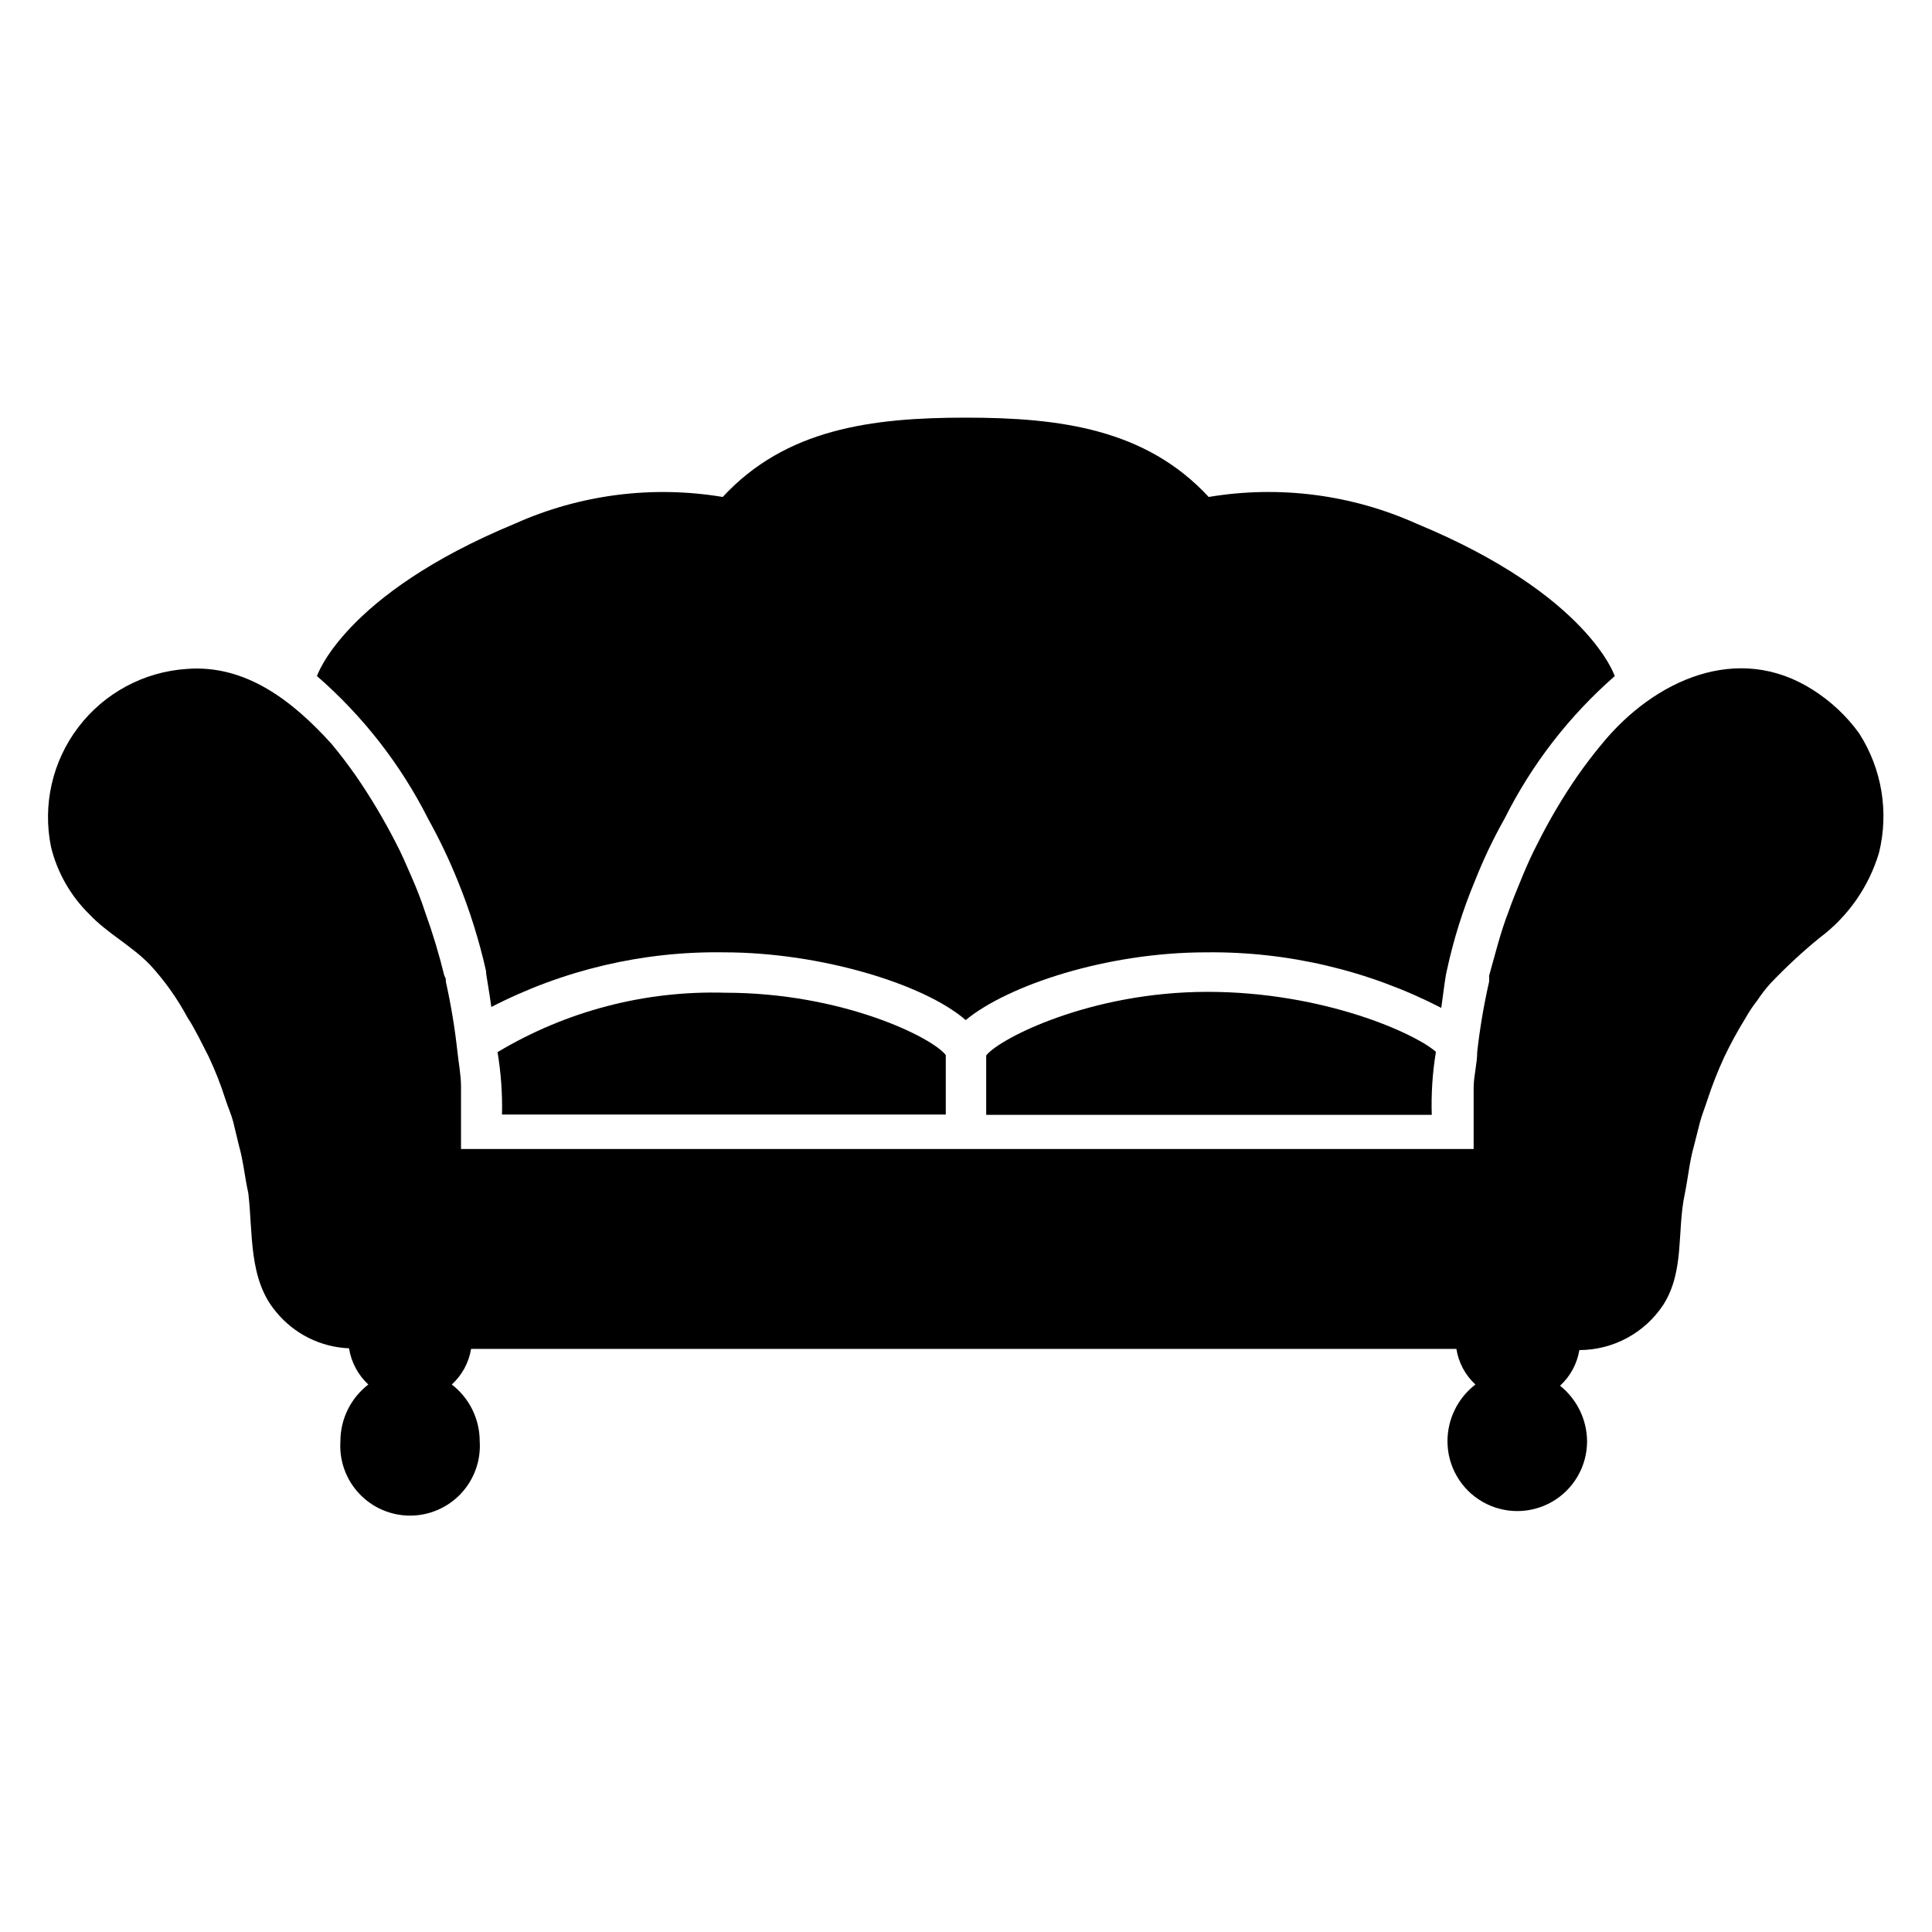
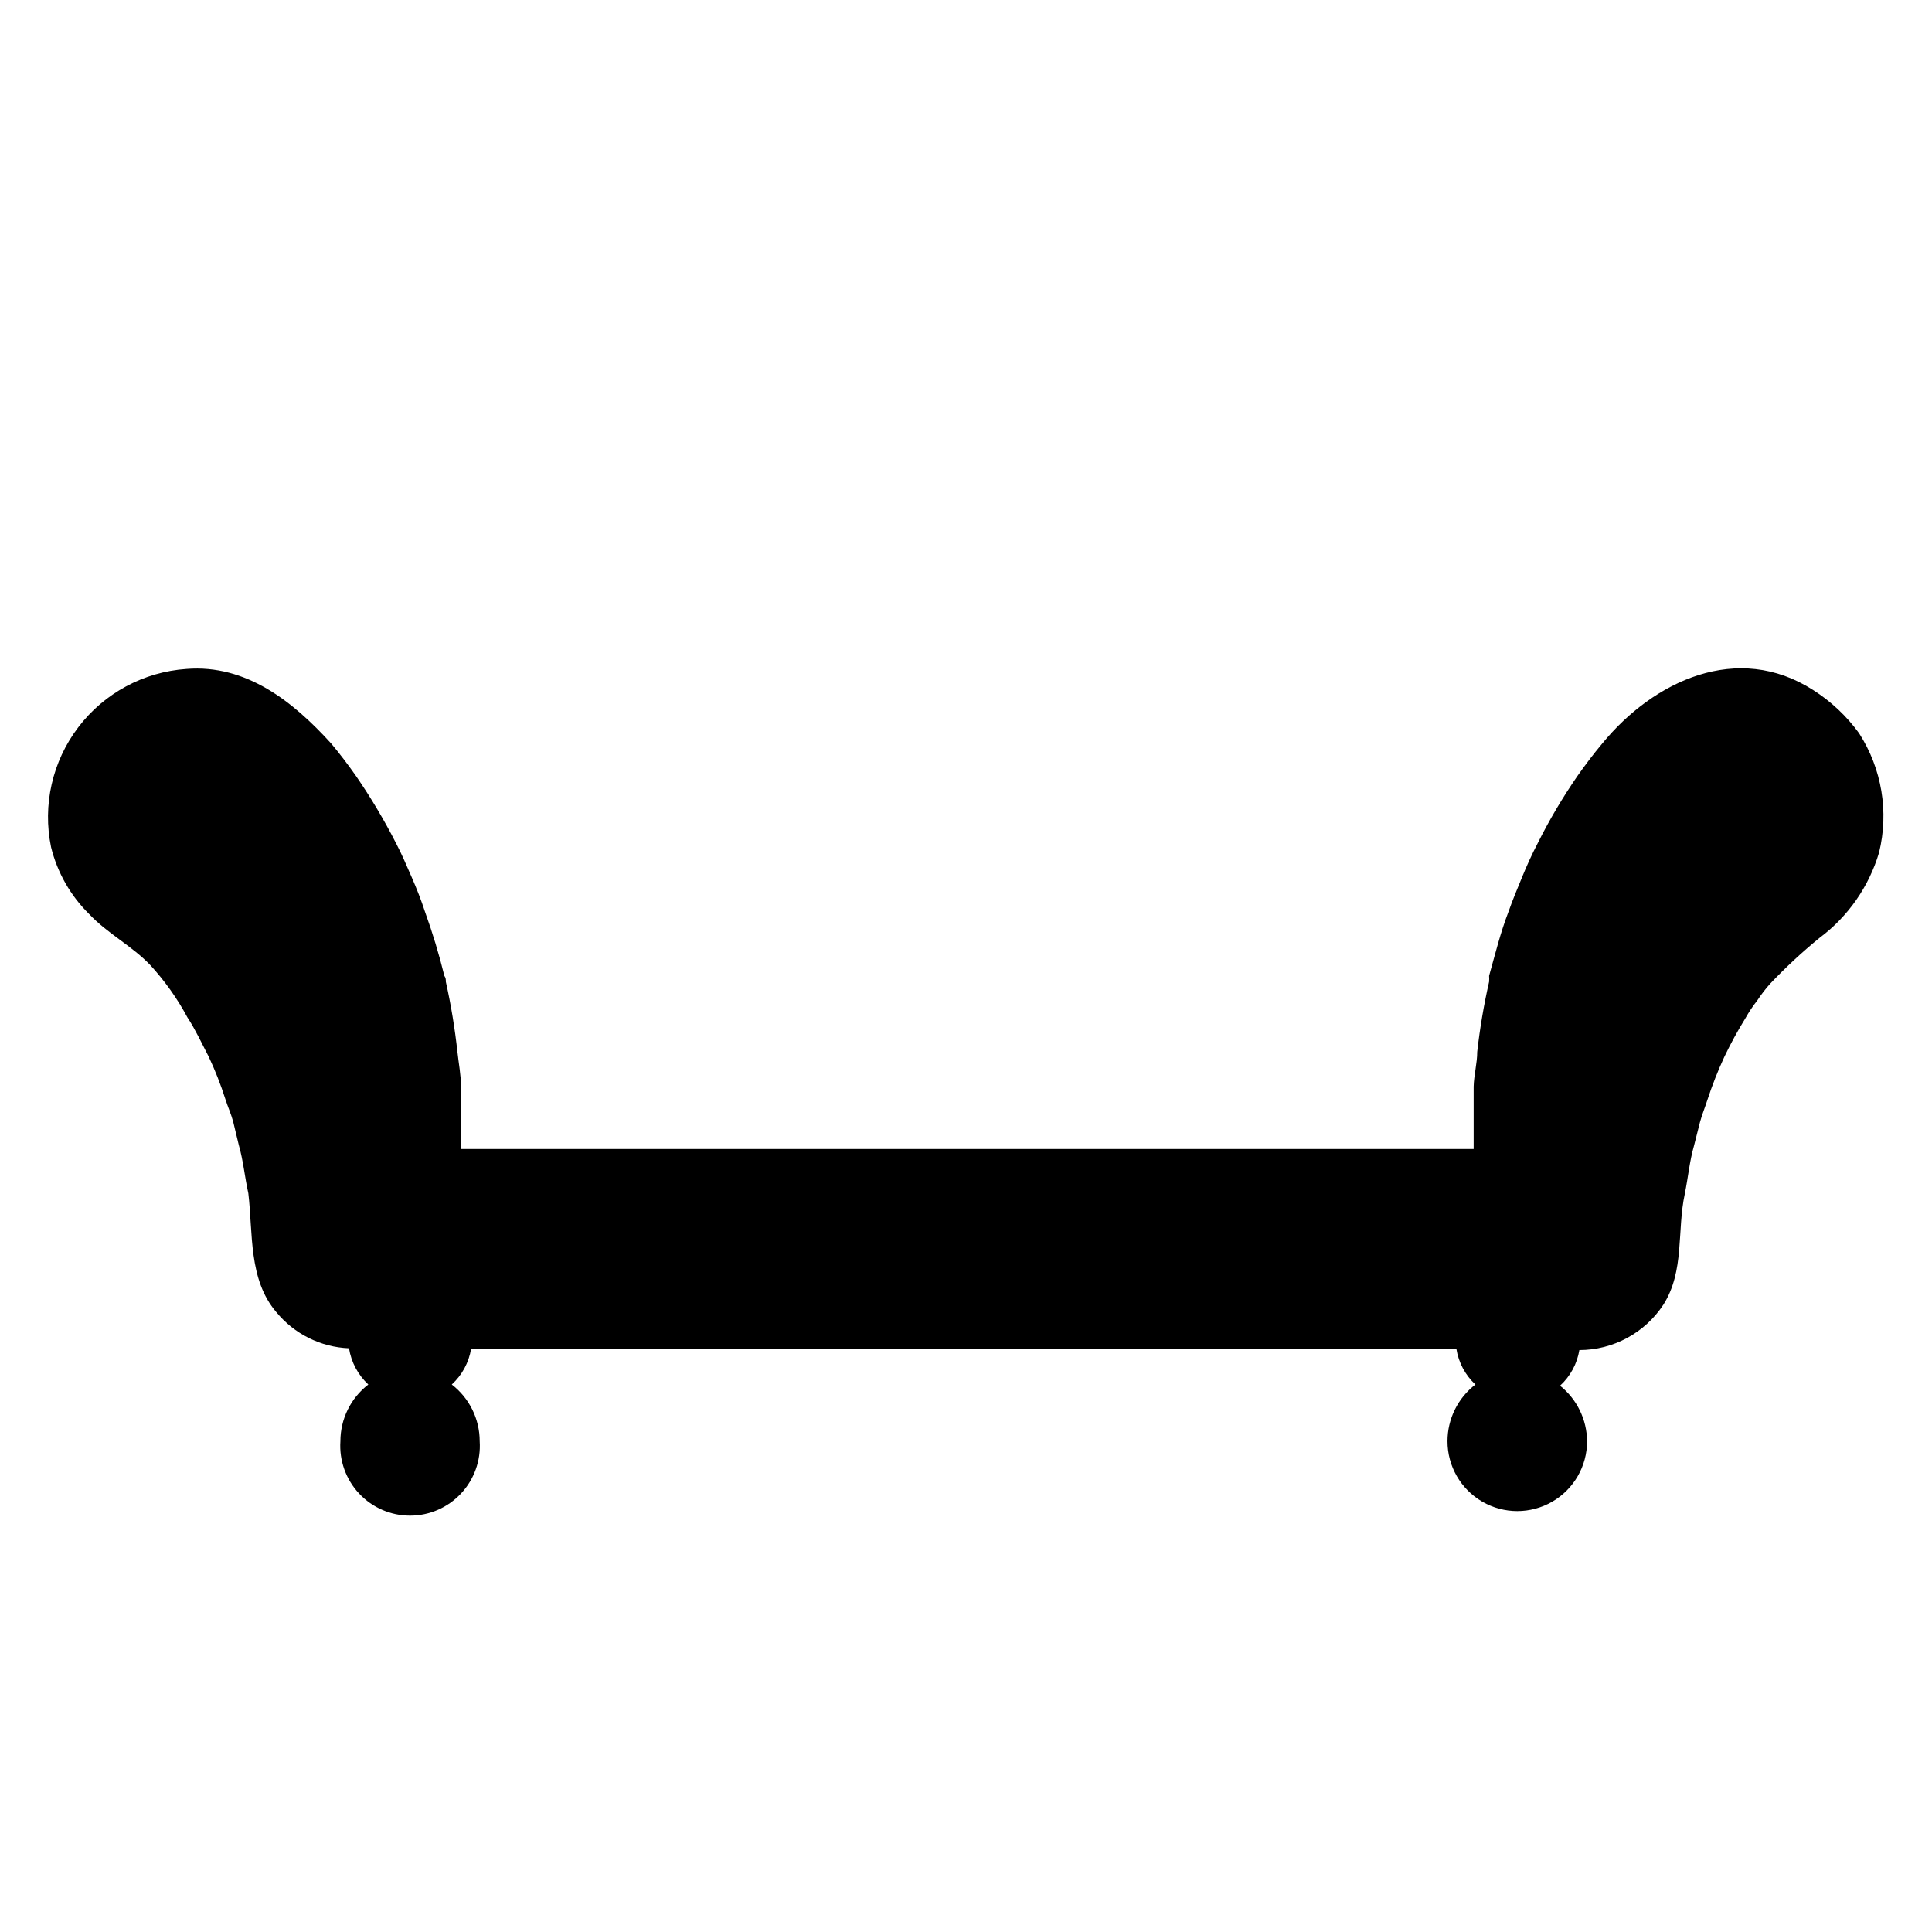
<svg xmlns="http://www.w3.org/2000/svg" fill="#000000" width="800px" height="800px" version="1.1" viewBox="144 144 512 512">
  <g>
    <path d="m636.71 338.36c-3.305-4.566-7.445-8.465-12.203-11.492-19.996-12.832-42.195-2.519-55.891 14.168-2.441 2.914-4.566 5.746-6.613 8.66-3.898 5.652-7.398 11.57-10.469 17.715-1.574 2.992-2.914 5.984-4.172 9.055-1.258 3.07-2.519 6.062-3.621 9.211-2.125 5.512-3.543 11.336-5.117 16.926v-0.004c0.035 0.523 0.035 1.051 0 1.574-1.395 6.129-2.445 12.332-3.148 18.578 0 2.992-0.867 6.141-0.945 9.211v9.055 7.477l-268.36-0.004v-7.477-9.055c0-3.07-0.629-6.219-0.945-9.211v0.004c-0.68-6.246-1.703-12.449-3.07-18.578 0-0.551 0-1.023-0.395-1.574-1.406-5.731-3.113-11.379-5.117-16.926-1.023-3.148-2.203-6.141-3.543-9.211-1.34-3.07-2.598-6.062-4.172-9.055v0.004c-3.129-6.129-6.652-12.043-10.547-17.715-2.047-2.914-4.172-5.746-6.613-8.66-10.078-11.098-22.516-21.016-38.336-19.758-11.348 0.766-21.809 6.402-28.688 15.457-6.883 9.051-9.512 20.641-7.211 31.777 1.656 6.723 5.144 12.852 10.078 17.711 4.879 5.195 11.336 8.422 16.215 13.539 3.848 4.191 7.152 8.844 9.84 13.855 2.125 3.227 3.777 6.848 5.59 10.312 1.754 3.699 3.25 7.512 4.488 11.414 0.629 1.969 1.496 3.856 2.047 5.902l1.496 6.219c1.18 4.094 1.574 8.5 2.519 12.754 1.258 10.629 0 22.828 7.398 31.488 4.762 5.809 11.781 9.305 19.285 9.605 0.586 3.684 2.387 7.062 5.117 9.602-4.668 3.594-7.398 9.148-7.398 15.035-0.336 5.106 1.461 10.121 4.957 13.855 3.5 3.734 8.387 5.852 13.5 5.852 5.117 0 10.004-2.117 13.504-5.852 3.496-3.734 5.293-8.75 4.957-13.855 0-5.887-2.734-11.441-7.398-15.035 2.715-2.484 4.516-5.812 5.117-9.445h261.11c0.574 3.625 2.348 6.953 5.039 9.445-4.668 3.594-7.402 9.148-7.398 15.035 0 6.609 3.523 12.719 9.25 16.023 5.723 3.305 12.773 3.305 18.496 0 5.727-3.305 9.25-9.414 9.25-16.023-0.051-5.734-2.68-11.141-7.164-14.719 2.715-2.488 4.519-5.812 5.117-9.445 8.98-0.012 17.352-4.539 22.277-12.047 5.668-8.973 3.543-19.523 5.668-29.363 0.867-4.25 1.258-8.66 2.441-12.754l1.574-6.219c0.551-2.047 1.34-3.938 1.969-5.902 1.27-3.887 2.769-7.699 4.488-11.414 1.672-3.512 3.539-6.926 5.586-10.234 0.922-1.656 1.977-3.234 3.152-4.723 1.02-1.547 2.148-3.023 3.383-4.406 4.117-4.344 8.508-8.422 13.148-12.203 7.543-5.637 13.066-13.562 15.742-22.594 2.637-10.801 0.73-22.207-5.273-31.566z" />
-     <path d="m394.64 439.36v-15.746c-3.387-4.566-27.238-16.531-58.488-16.531-21.191-0.617-42.117 4.848-60.301 15.746 0.914 5.461 1.312 10.996 1.184 16.531z" />
-     <path d="m257.52 361.11c2.965 5.344 5.594 10.863 7.871 16.531 3.109 7.656 5.586 15.555 7.398 23.617 0 1.102 0.789 4.879 1.418 9.605 19.039-9.836 40.211-14.812 61.637-14.484 25.504 0 52.98 8.344 64.078 17.949 11.18-9.211 37.312-17.949 63.762-17.949h0.004c21.645-0.242 43.02 4.812 62.266 14.719 0.629-4.879 1.18-8.895 1.496-9.996 1.742-8.082 4.219-15.988 7.402-23.617 2.242-5.684 4.871-11.207 7.871-16.531 7.188-14.371 17.109-27.207 29.203-37.785 0 0-7.008-21.57-52.508-40.383h0.004c-17.266-7.75-36.441-10.215-55.105-7.086-16.688-18.027-39.359-21.02-64.395-21.02-25.031 0-47.703 2.992-64.395 21.02h0.004c-18.664-3.117-37.836-0.652-55.105 7.086-45.422 18.812-52.426 40.383-52.426 40.383 12.211 10.609 22.238 23.496 29.52 37.941z" />
-     <path d="m464 406.85c-31.016 0-55.105 12.359-58.648 16.848v15.742h118.08c-0.18-5.586 0.191-11.176 1.102-16.688-5.356-4.805-29.68-15.902-60.535-15.902z" />
+     <path d="m394.64 439.36v-15.746z" />
  </g>
</svg>